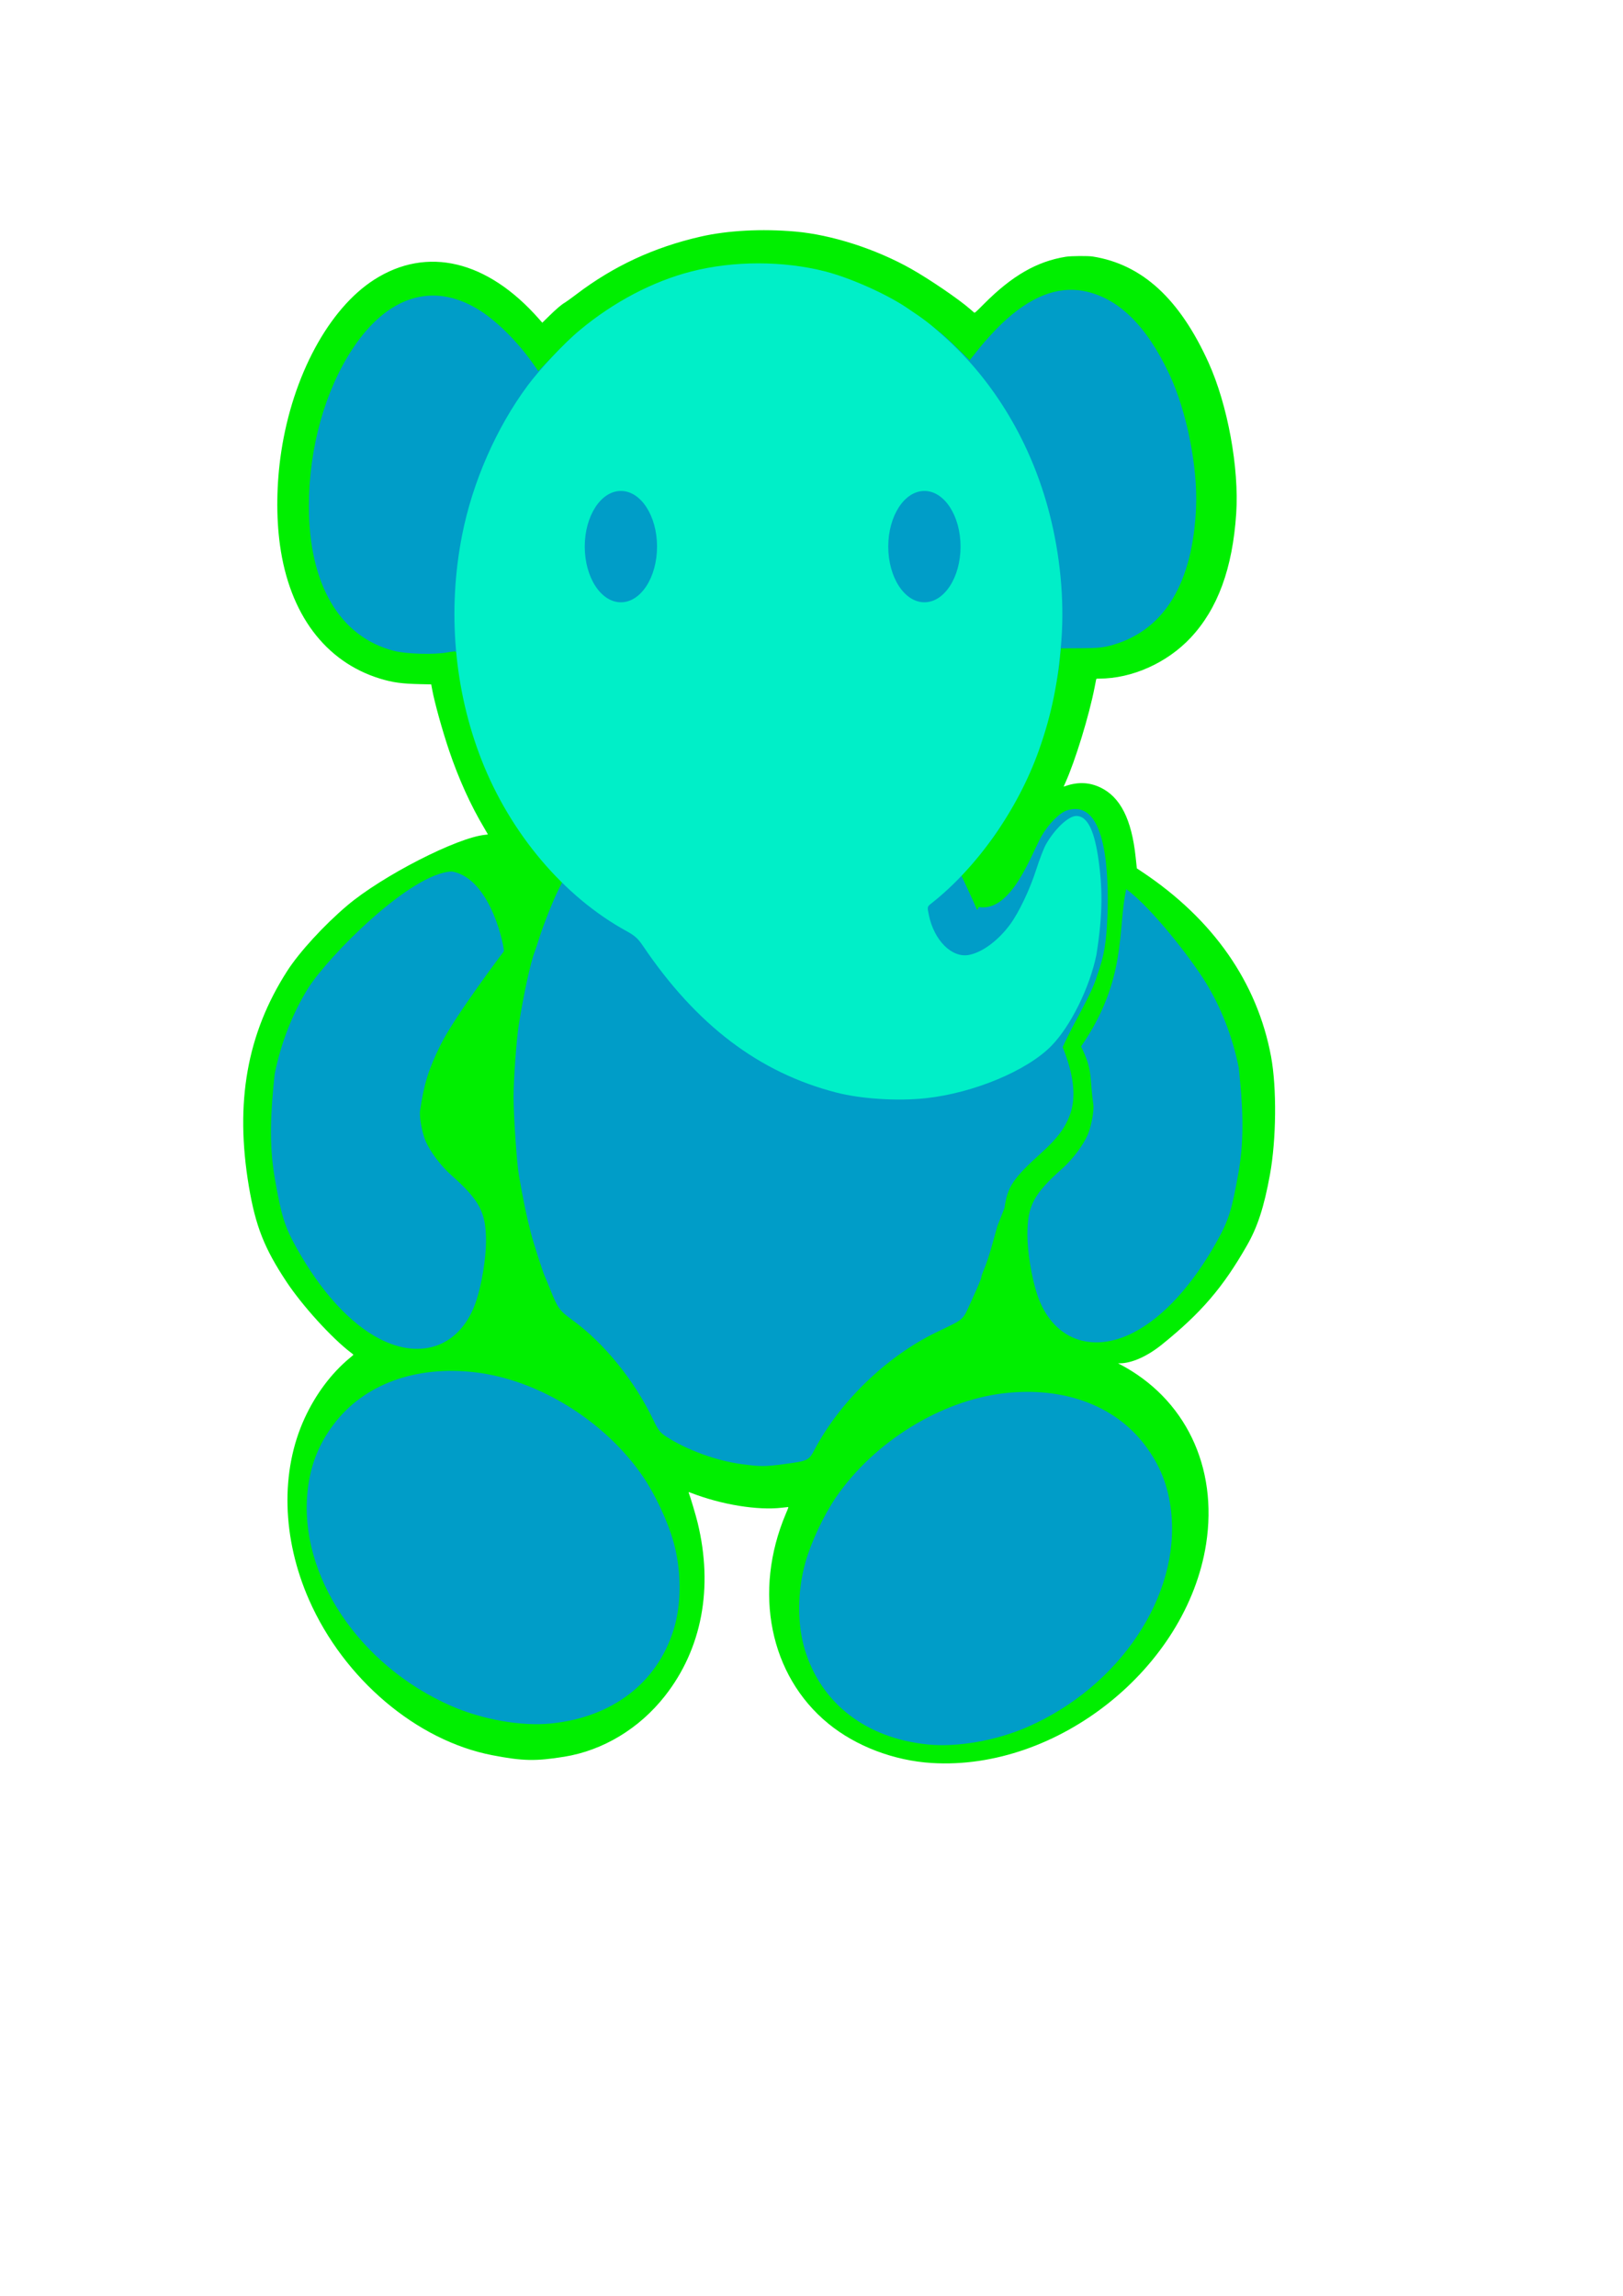
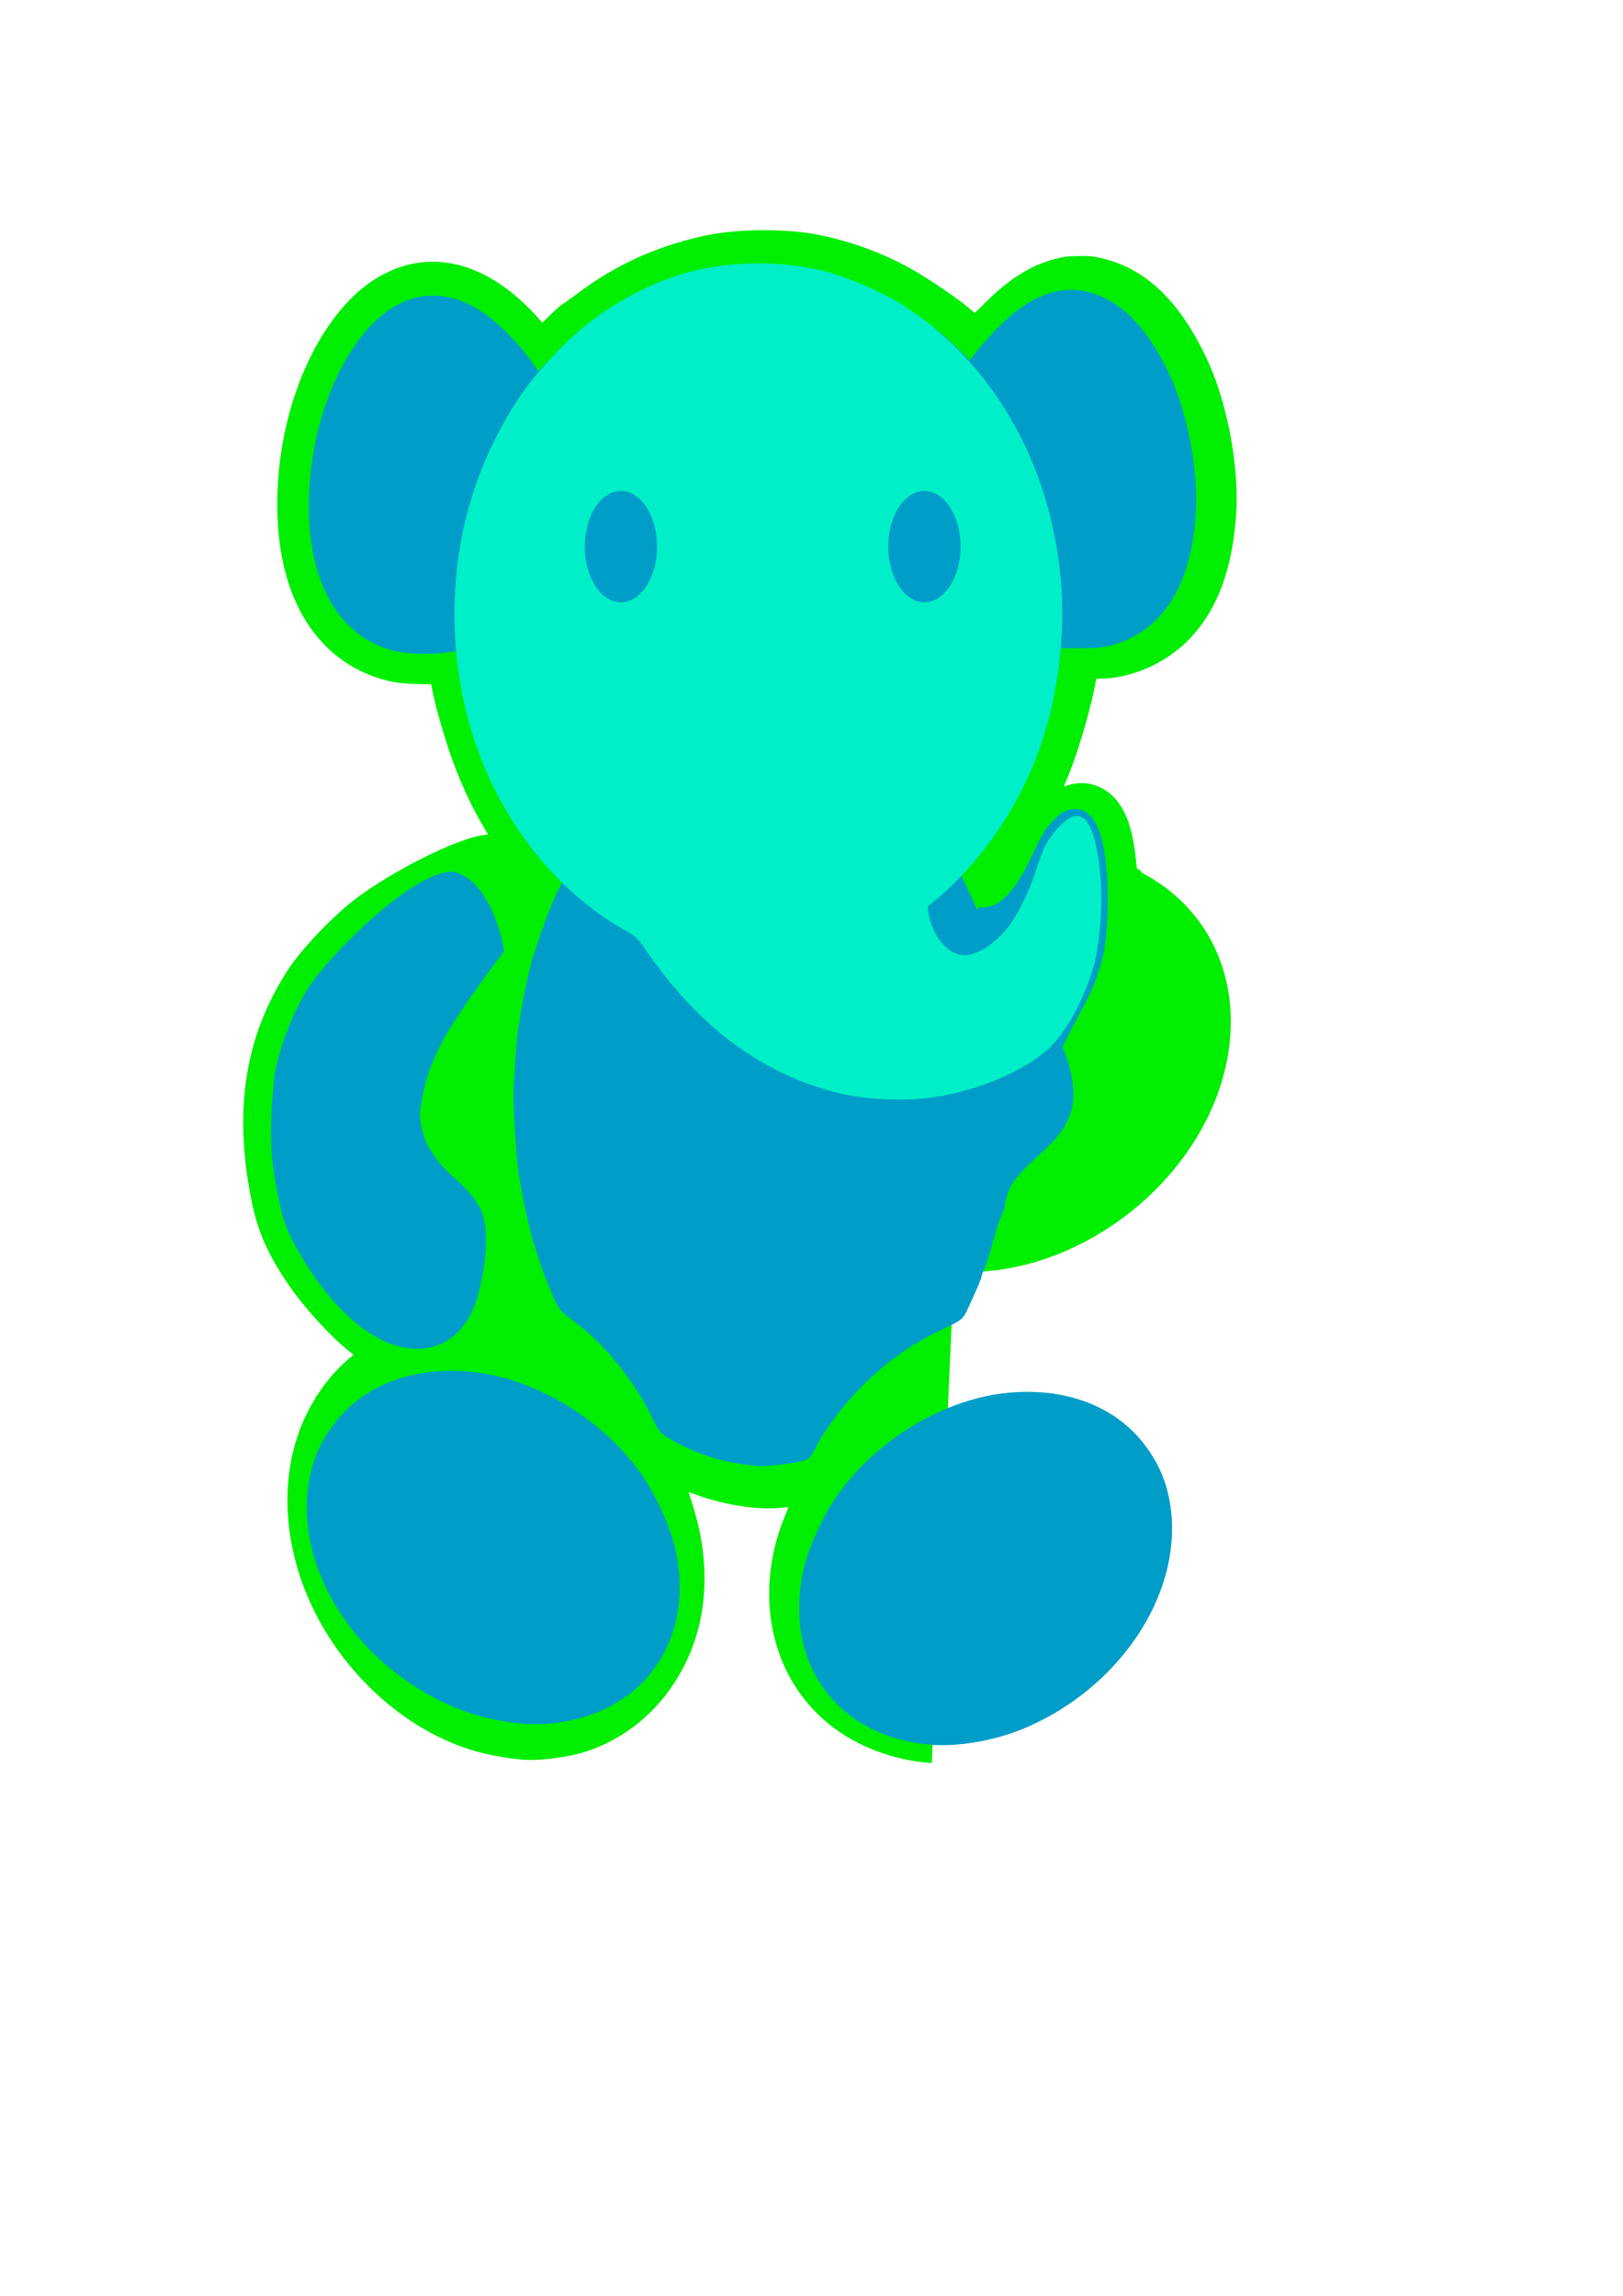
<svg xmlns="http://www.w3.org/2000/svg" width="210mm" height="297mm" version="1.1">
  <path d="m-1275.1 551.67c13.34-4.99 5.983-0.472-10.456 6.42-10.86 4.553-30.557 15.369-40.362 22.163-17.593 12.19-36.68 30.883-46.185 45.232-10.658 16.088-18.494 34.928-22.699 54.57-1.726 8.063-2.012 12.524-2.045 31.875-0.034 19.717 0.233 23.949 2.152 34.219 4.466 23.891 6.657 30.47 14.613 43.872 16.39 27.611 36.022 47.837 55.879 57.57 29.072 14.249 55.683 4.45 65.647-24.173 3.684-10.583 6.514-26.827 6.514-37.395 0-18.485-4.178-25.923-23.703-42.198-6.799-5.667-14.068-14.737-17.042-21.263-2.469-5.418-4.413-15.367-3.787-19.383 2.653-17.036 5.762-26.358 13.967-41.874 9.623-18.2 28.007-43.673 42.608-59.041" fill="none" stroke="#000" />
  <g transform="translate(47.14 -44.283)">
    <g transform="matrix(.775 0 0 .775 67.645 156.07)" fill="none">
-       <path d="m439.85 968.03c-23.979-1.485-47.921-10.614-65.369-24.926-36.873-30.244-47.545-83.071-26.731-132.32 1.762-4.169 1.778-4.219 1.337-4.219-0.192 0-1.865 0.181-3.719 0.401-15.329 1.826-38.198-1.908-57.477-9.385-1.372-0.532-1.584-0.565-1.453-0.223 1.128 2.94 4.483 14.223 5.648 18.997 10.023 41.062 2.733 79.678-20.657 109.42-16.167 20.557-39.056 34.359-63.508 38.296-18.092 2.913-26.182 2.744-45.338-0.947-47.784-9.206-93.669-48.074-115.65-97.963-17.16-38.948-18.199-81.27-2.814-114.67 7.001-15.196 16.892-28.386 28.521-38.03 1.244-1.031 2.267-1.929 2.274-1.995 0.007-0.066-0.75-0.699-1.682-1.406-11.946-9.067-30.505-29.473-40.498-44.529-14.015-21.114-19.569-35.159-23.782-60.137-8.954-53.077-1.231-96.502 24.205-136.1 7.626-11.87 23.192-28.847 37.787-41.21 22.103-18.723 69.5-43.011 87.129-44.647 0.935-0.087 1.699-0.207 1.699-0.268 0-0.061-0.989-1.761-2.197-3.778-8.631-14.407-16.315-31.358-22.38-49.371-4.247-12.614-9.049-29.901-10.552-37.991l-0.649-3.493-6.779-0.149c-11.85-0.26-17.511-1.034-25.511-3.487-34.571-10.6-57.156-40.75-63.159-84.312-2.483-18.018-2.197-38.912 0.804-58.777 7.263-48.073 30.072-90.298 58.667-108.61 33.291-21.316 71.383-12.241 103.97 24.768l2.094 2.379 4.166-4.08c4.757-4.659 7.947-7.381 10.033-8.558 0.795-0.449 3.996-2.756 7.112-5.128 23.583-17.945 49.123-29.813 78.681-36.561 16.982-3.877 38.557-5.024 59.648-3.171 22.989 2.02 50.801 10.964 73.038 23.489 11.531 6.495 30.125 19.171 37.249 25.395 1.232 1.076 2.412 2.097 2.623 2.267 0.336 0.273 1.097-0.408 6.314-5.65 17.574-17.658 33.341-26.72 51.518-29.61 3.336-0.53 13.981-0.616 16.992-0.137 31.136 4.956 54.801 26.648 73.052 66.962 12.063 26.647 19.36 66.514 17.437 95.273-2.311 34.557-11.651 60.005-28.715 78.233-14.906 15.924-36.989 25.804-57.727 25.827-1.689 2e-3 -1.82 0.038-1.925 0.529-0.062 0.29-0.492 2.478-0.955 4.863-3.485 17.935-12.212 46.397-18.505 60.352-0.349 0.773-0.725 1.636-0.836 1.917l-0.201 0.511 1.335-0.461c7.669-2.646 14.835-2.345 21.718 0.913 12.694 6.007 19.844 20.102 22.378 44.113 0.265 2.514 0.541 5.112 0.613 5.773l0.131 1.203 3.389 2.258c44.763 29.823 72.569 69.64 81.284 116.39 3.673 19.703 3.368 52.355-0.697 74.648-3.701 20.301-7.772 32.841-14.453 44.531-15.23 26.646-28.866 42.533-53.729 62.6-9.166 7.398-18.934 11.765-26.443 11.823l-1.214 9e-3 0.703 0.364c41.635 21.576 62.52 64.906 54.837 113.77-12.267 78.013-93.682 142.94-173.08 138.02z" fill="#00ef00" />
+       <path d="m439.85 968.03c-23.979-1.485-47.921-10.614-65.369-24.926-36.873-30.244-47.545-83.071-26.731-132.32 1.762-4.169 1.778-4.219 1.337-4.219-0.192 0-1.865 0.181-3.719 0.401-15.329 1.826-38.198-1.908-57.477-9.385-1.372-0.532-1.584-0.565-1.453-0.223 1.128 2.94 4.483 14.223 5.648 18.997 10.023 41.062 2.733 79.678-20.657 109.42-16.167 20.557-39.056 34.359-63.508 38.296-18.092 2.913-26.182 2.744-45.338-0.947-47.784-9.206-93.669-48.074-115.65-97.963-17.16-38.948-18.199-81.27-2.814-114.67 7.001-15.196 16.892-28.386 28.521-38.03 1.244-1.031 2.267-1.929 2.274-1.995 0.007-0.066-0.75-0.699-1.682-1.406-11.946-9.067-30.505-29.473-40.498-44.529-14.015-21.114-19.569-35.159-23.782-60.137-8.954-53.077-1.231-96.502 24.205-136.1 7.626-11.87 23.192-28.847 37.787-41.21 22.103-18.723 69.5-43.011 87.129-44.647 0.935-0.087 1.699-0.207 1.699-0.268 0-0.061-0.989-1.761-2.197-3.778-8.631-14.407-16.315-31.358-22.38-49.371-4.247-12.614-9.049-29.901-10.552-37.991l-0.649-3.493-6.779-0.149c-11.85-0.26-17.511-1.034-25.511-3.487-34.571-10.6-57.156-40.75-63.159-84.312-2.483-18.018-2.197-38.912 0.804-58.777 7.263-48.073 30.072-90.298 58.667-108.61 33.291-21.316 71.383-12.241 103.97 24.768l2.094 2.379 4.166-4.08c4.757-4.659 7.947-7.381 10.033-8.558 0.795-0.449 3.996-2.756 7.112-5.128 23.583-17.945 49.123-29.813 78.681-36.561 16.982-3.877 38.557-5.024 59.648-3.171 22.989 2.02 50.801 10.964 73.038 23.489 11.531 6.495 30.125 19.171 37.249 25.395 1.232 1.076 2.412 2.097 2.623 2.267 0.336 0.273 1.097-0.408 6.314-5.65 17.574-17.658 33.341-26.72 51.518-29.61 3.336-0.53 13.981-0.616 16.992-0.137 31.136 4.956 54.801 26.648 73.052 66.962 12.063 26.647 19.36 66.514 17.437 95.273-2.311 34.557-11.651 60.005-28.715 78.233-14.906 15.924-36.989 25.804-57.727 25.827-1.689 2e-3 -1.82 0.038-1.925 0.529-0.062 0.29-0.492 2.478-0.955 4.863-3.485 17.935-12.212 46.397-18.505 60.352-0.349 0.773-0.725 1.636-0.836 1.917l-0.201 0.511 1.335-0.461c7.669-2.646 14.835-2.345 21.718 0.913 12.694 6.007 19.844 20.102 22.378 44.113 0.265 2.514 0.541 5.112 0.613 5.773l0.131 1.203 3.389 2.258l-1.214 9e-3 0.703 0.364c41.635 21.576 62.52 64.906 54.837 113.77-12.267 78.013-93.682 142.94-173.08 138.02z" fill="#00ef00" />
    </g>
    <g transform="translate(-103.73 129.08)" fill="#009dc8">
      <path d="m598.2 361.98c-0.527 14.149-1.592 20.45-5.128 30.344-2.718 9.398-11.452 22.832-16.793 34.895 5.342 13.202 6.616 23.958 3.818 32.242-2.284 6.763-6.181 12.109-13.96 19.151-14.247 12.897-16.788 16.674-18.328 27.242l-3.494 8.902c-0.284 0.982-1.223 4.363-2.088 7.513-1.773 6.457-3.307 11.109-4.759 14.428-0.543 1.241-1.005 2.691-1.028 3.222-0.022 0.531-2.037 5.315-4.478 10.632-4.986 10.863-2.975 9.022-17.677 16.171-24.155 11.745-46.952 33.763-59.4 57.369-2.764 5.242-3.203 5.447-15.017 7.003-9.362 1.234-11.44 1.23-20.752-0.034v-4e-5c-12.3-1.67-26.782-6.966-36.728-13.432-2.961-1.925-3.938-3.18-6.248-8.027-9.167-19.231-24.063-37.651-39.546-48.9-6.427-4.67-7.226-5.774-10.97-15.163-1.021-2.56-2.159-5.298-2.53-6.086-1.007-2.139-5.412-15.803-6.809-21.122-2.127-8.095-3.834-16.306-5.976-28.739-1.021-5.926-2.587-29.112-2.581-38.206 0.01-8.389 1.431-27.96 2.555-35.083 2.315-14.666 5.896-31.084 7.808-35.799 0.32-0.788 1.255-3.603 2.079-6.256 1.984-6.39 6.764-18.48 9.386-23.744l2.105-4.224-5.634-5.952c-6.396-6.757-15.742-18.89-16.14-20.952-0.146-0.756-1.046-2.616-2-4.133-11.134-17.698-18.378-35.886-25.193-63.259-0.539-2.166-1.371-7.085-1.849-10.932-0.478-3.847-1.075-7.122-1.327-7.278-0.252-0.156-2.064 0.022-4.027 0.395-6.441 1.224-20.17 0.842-26.262-0.731-26.495-6.841-41.546-32.387-41.59-70.594-0.033-28.534 7.919-56.993 21.67-77.551 16.915-25.288 38.763-32.168 60.647-19.098 8.819 5.267 19.204 15.408 26.946 26.313l2.93 4.127 9.476-9.676c5.212-5.322 9.822-9.676 10.244-9.676 0.422 0 2.466-1.384 4.543-3.075 16.783-13.67 37.855-23.333 60.644-27.81 11.941-2.346 33.945-2.36 45.823-0.029 18.745 3.679 35.292 10.41 50.276 20.454 14.033 9.406 15.896 10.841 22.821 17.58l7.13 6.938 4.902-6.134c2.696-3.374 7.531-8.644 10.744-11.712 13.753-13.13 27.076-18.456 40.049-16.009 16.777 3.164 30.782 16.785 42.04 40.887 8.456 18.103 13.856 45.248 12.968 65.186-1.631 36.614-15.33 59.383-40.206 66.827-4.825 1.444-7.347 1.725-15.866 1.768l-10.129 0.051-0.49 5.881c-0.511 6.138-1.756 12.231-4.959 24.28-5.164 19.423-11.812 35.438-21.103 50.835-1.426 2.363-2.627 4.814-2.669 5.448-0.097 1.461-9.492 13.862-15.104 19.938l-4.27 4.622 3.353 7.191c1.844 3.955 3.596 7.836 3.894 8.623 0.513 1.356 0.58 1.337 1.266-0.358 15.974 2.793 25.675-25.686 30.628-34.483 3.408-6.048 9.007-11.694 12.691-12.798 19.771-6.046 20.184 33.28 19.673 50.596z" fill="#009dc8" />
    </g>
    <g transform="translate(74.282 -8.571)" fill="#009dc8">
      <g transform="matrix(.76 0 0 .76 268.4 730.7)">
        <path d="m83.921 230.38c-39.352-4.023-68.165-26.102-78.79-60.375-5.131-16.549-5.087-37.889 0.116-56.497 3.716-13.289 11.887-30.695 19.85-42.282 24.432-35.553 67.229-62.038 107.9-66.776 38.213-4.451 71.294 7.672 90.714 33.245 9.813 12.922 15.104 26.292 16.94 42.805 6.016 54.099-32.971 112.61-92.351 138.6-20.198 8.84-45.281 13.236-64.381 11.283z" fill="#009dc8" />
      </g>
      <g transform="matrix(-.76 0 0 .76 211.92 720.44)">
        <path d="m83.921 230.38c-39.352-4.023-68.165-26.102-78.79-60.375-5.131-16.549-5.087-37.889 0.116-56.497 3.716-13.289 11.887-30.695 19.85-42.282 24.432-35.553 67.229-62.038 107.9-66.776 38.213-4.451 71.294 7.672 90.714 33.245 9.813 12.922 15.104 26.292 16.94 42.805 6.016 54.099-32.971 112.61-92.351 138.6-20.198 8.84-45.281 13.236-64.381 11.283z" fill="#009dc8" />
      </g>
    </g>
    <path d="m173.84 470.37c-20.235 0.769-60.207 41.254-70.233 56.979-7.717 12.419-13.39 26.961-16.435 42.124-1.887 17.948-2.916 33.733 0.077 51.019 3.233 18.442 4.82 23.52 10.58 33.866 11.867 21.314 26.081 36.926 40.458 44.439 21.049 10.999 40.316 3.435 47.531-18.66 2.668-8.17 4.716-20.709 4.716-28.866 0-14.269-3.025-20.011-17.162-32.573-4.923-4.375-10.186-11.376-12.339-16.413-1.788-4.182-3.195-11.862-2.742-14.962 1.921-13.151 4.172-20.346 10.113-32.323 6.968-14.049 30.85-45.575 30.85-45.575 0.556 0-5.609-35.505-25.415-39.055z" fill="#009dc8" />
-     <path d="m503.64 479.01c12.738 9.41 31.687 34.099 38.57 45.176 7.717 12.419 13.39 26.961 16.435 42.124 1.887 17.948 2.916 33.733-0.077 51.019-3.233 18.442-4.82 23.52-10.58 33.866-11.867 21.314-26.081 36.926-40.458 44.439-21.049 10.999-40.316 3.435-47.531-18.66-2.668-8.17-4.716-20.709-4.716-28.866 0-14.269 3.025-20.011 17.162-32.573 4.923-4.375 10.186-11.376 12.339-16.413 1.788-4.182 3.195-11.862 2.742-14.962-1.921-13.151-0.05-16.224-5.99-28.201 22.764-33.012 17.702-57.457 22.106-76.948z" fill="#009dc8" />
    <g transform="matrix(.775 0 0 .775 171.6 171.79)" fill="#00efc8">
      <path transform="matrix(1.294 0 0 1.294 -127.29 -233.45)" d="m250.09 181.66c-11.182-9.9e-4 -22.373 1.321-32.625 3.938-18.834 4.806-38.07 14.927-54.594 28.719-7.527 6.283-19.438 18.98-25.438 27.094-15.232 20.6-26.752 46.909-31.844 72.75-7.241 36.751-3.917 75.325 9.438 109.5 14.059 35.979 40.18 66.85 70.781 83.594 3.963 2.169 5.519 3.543 7.938 7.125 26.101 38.654 56.664 61.856 94.344 71.562 12.167 3.134 29.911 4.249 43.688 2.75 23.334-2.539 49.4-13.438 61.219-25.562 9.351-9.593 18.624-28.371 21.906-44.312 3.2-20.253 3.095-33.054 0.719-48.438-2.068-13.095-5.446-19.281-10.5-19.281-3.813 0-10.351 6.087-14.781 13.781-1.043 1.811-3.193 7.377-4.781 12.344-3.085 9.65-8.444 20.907-12.688 26.688-5.8 7.901-13.615 13.71-20.156 14.938-8.291 1.555-16.922-7.021-19.5-19.375-0.861-4.125-0.865-4.118 1.25-5.781 22.238-17.483 42.107-45.745 52.344-74.469 6.247-17.529 9.595-33.997 11.062-54.312 1.407-19.475-0.656-41.056-5.844-61.219-8.819-34.275-26.92-64.63-51.688-86.656-7.049-6.269-8.82-7.642-17.969-13.781-10.115-6.788-27.567-14.54-39.719-17.656-10.21-2.618-21.381-3.937-32.562-3.938zm-67.062 110.97c9.741 0 17.625 12.14 17.625 27.125s-7.885 27.156-17.625 27.156c-9.741 0-17.625-12.171-17.625-27.156s7.885-27.125 17.625-27.125zm148 0c9.741 0 17.625 12.14 17.625 27.125s-7.885 27.156-17.625 27.156c-9.741 0-17.625-12.171-17.625-27.156s7.885-27.125 17.625-27.125z" fill="#00efc8" />
    </g>
  </g>
</svg>